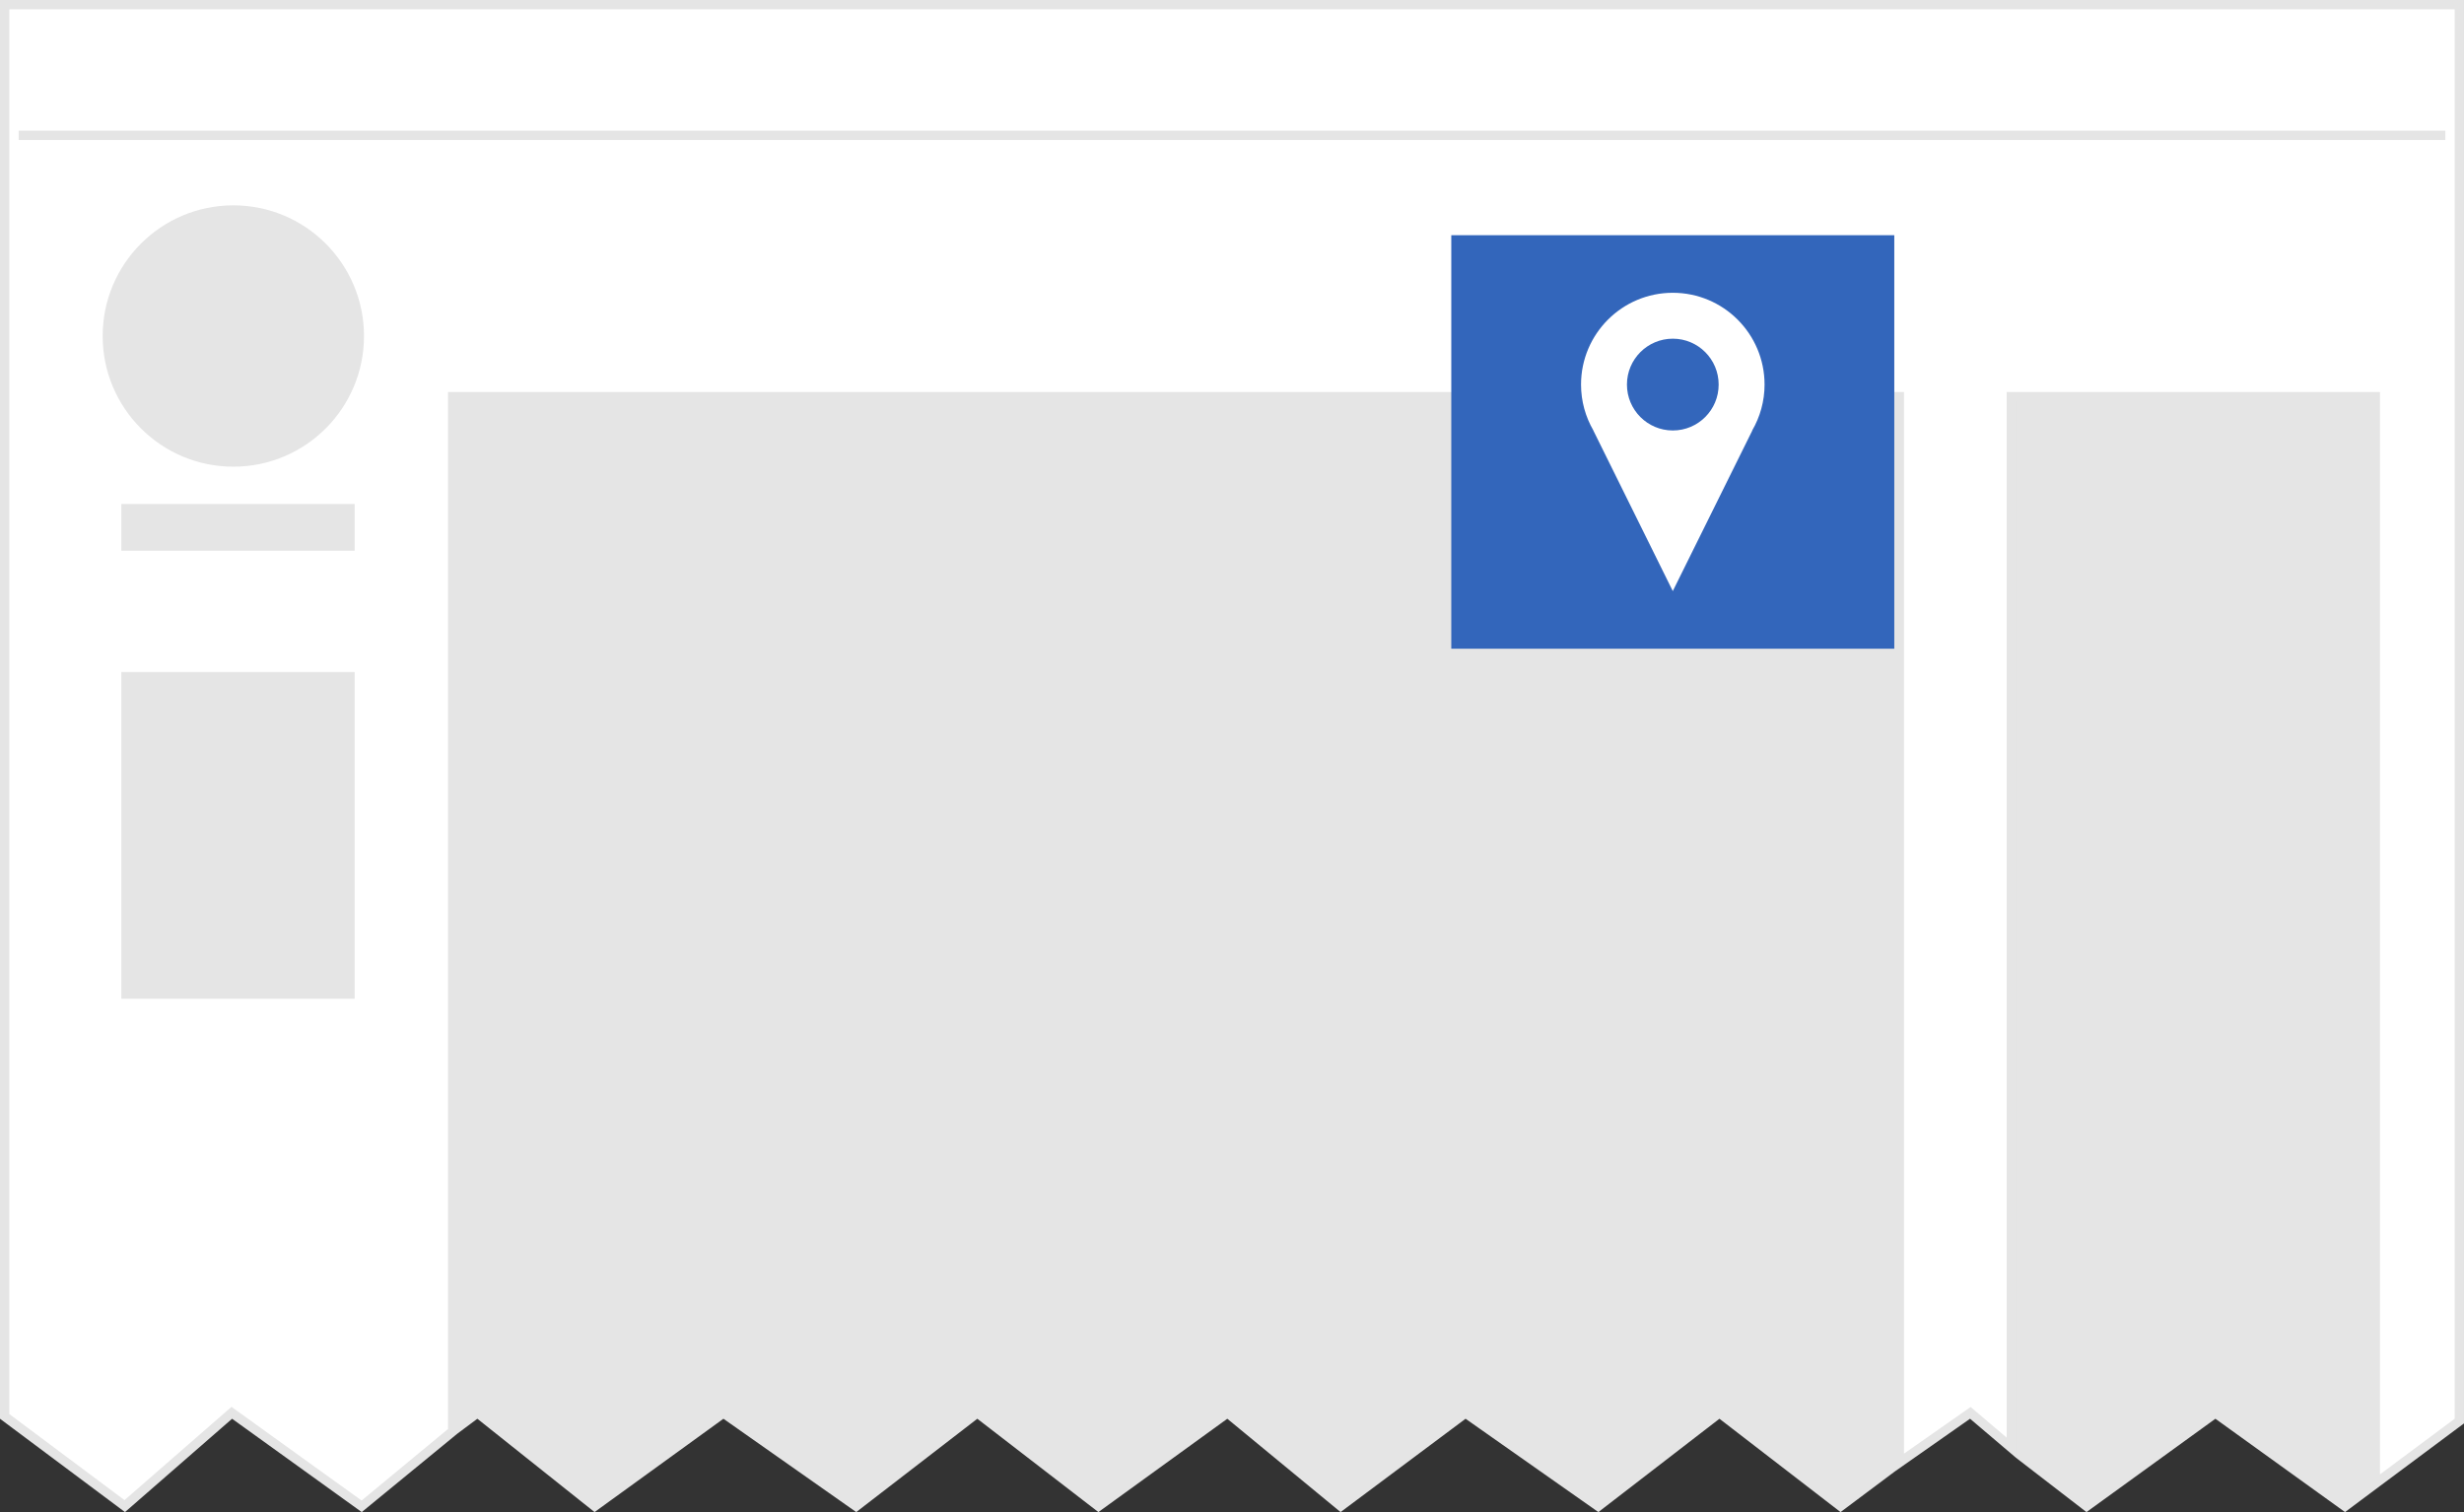
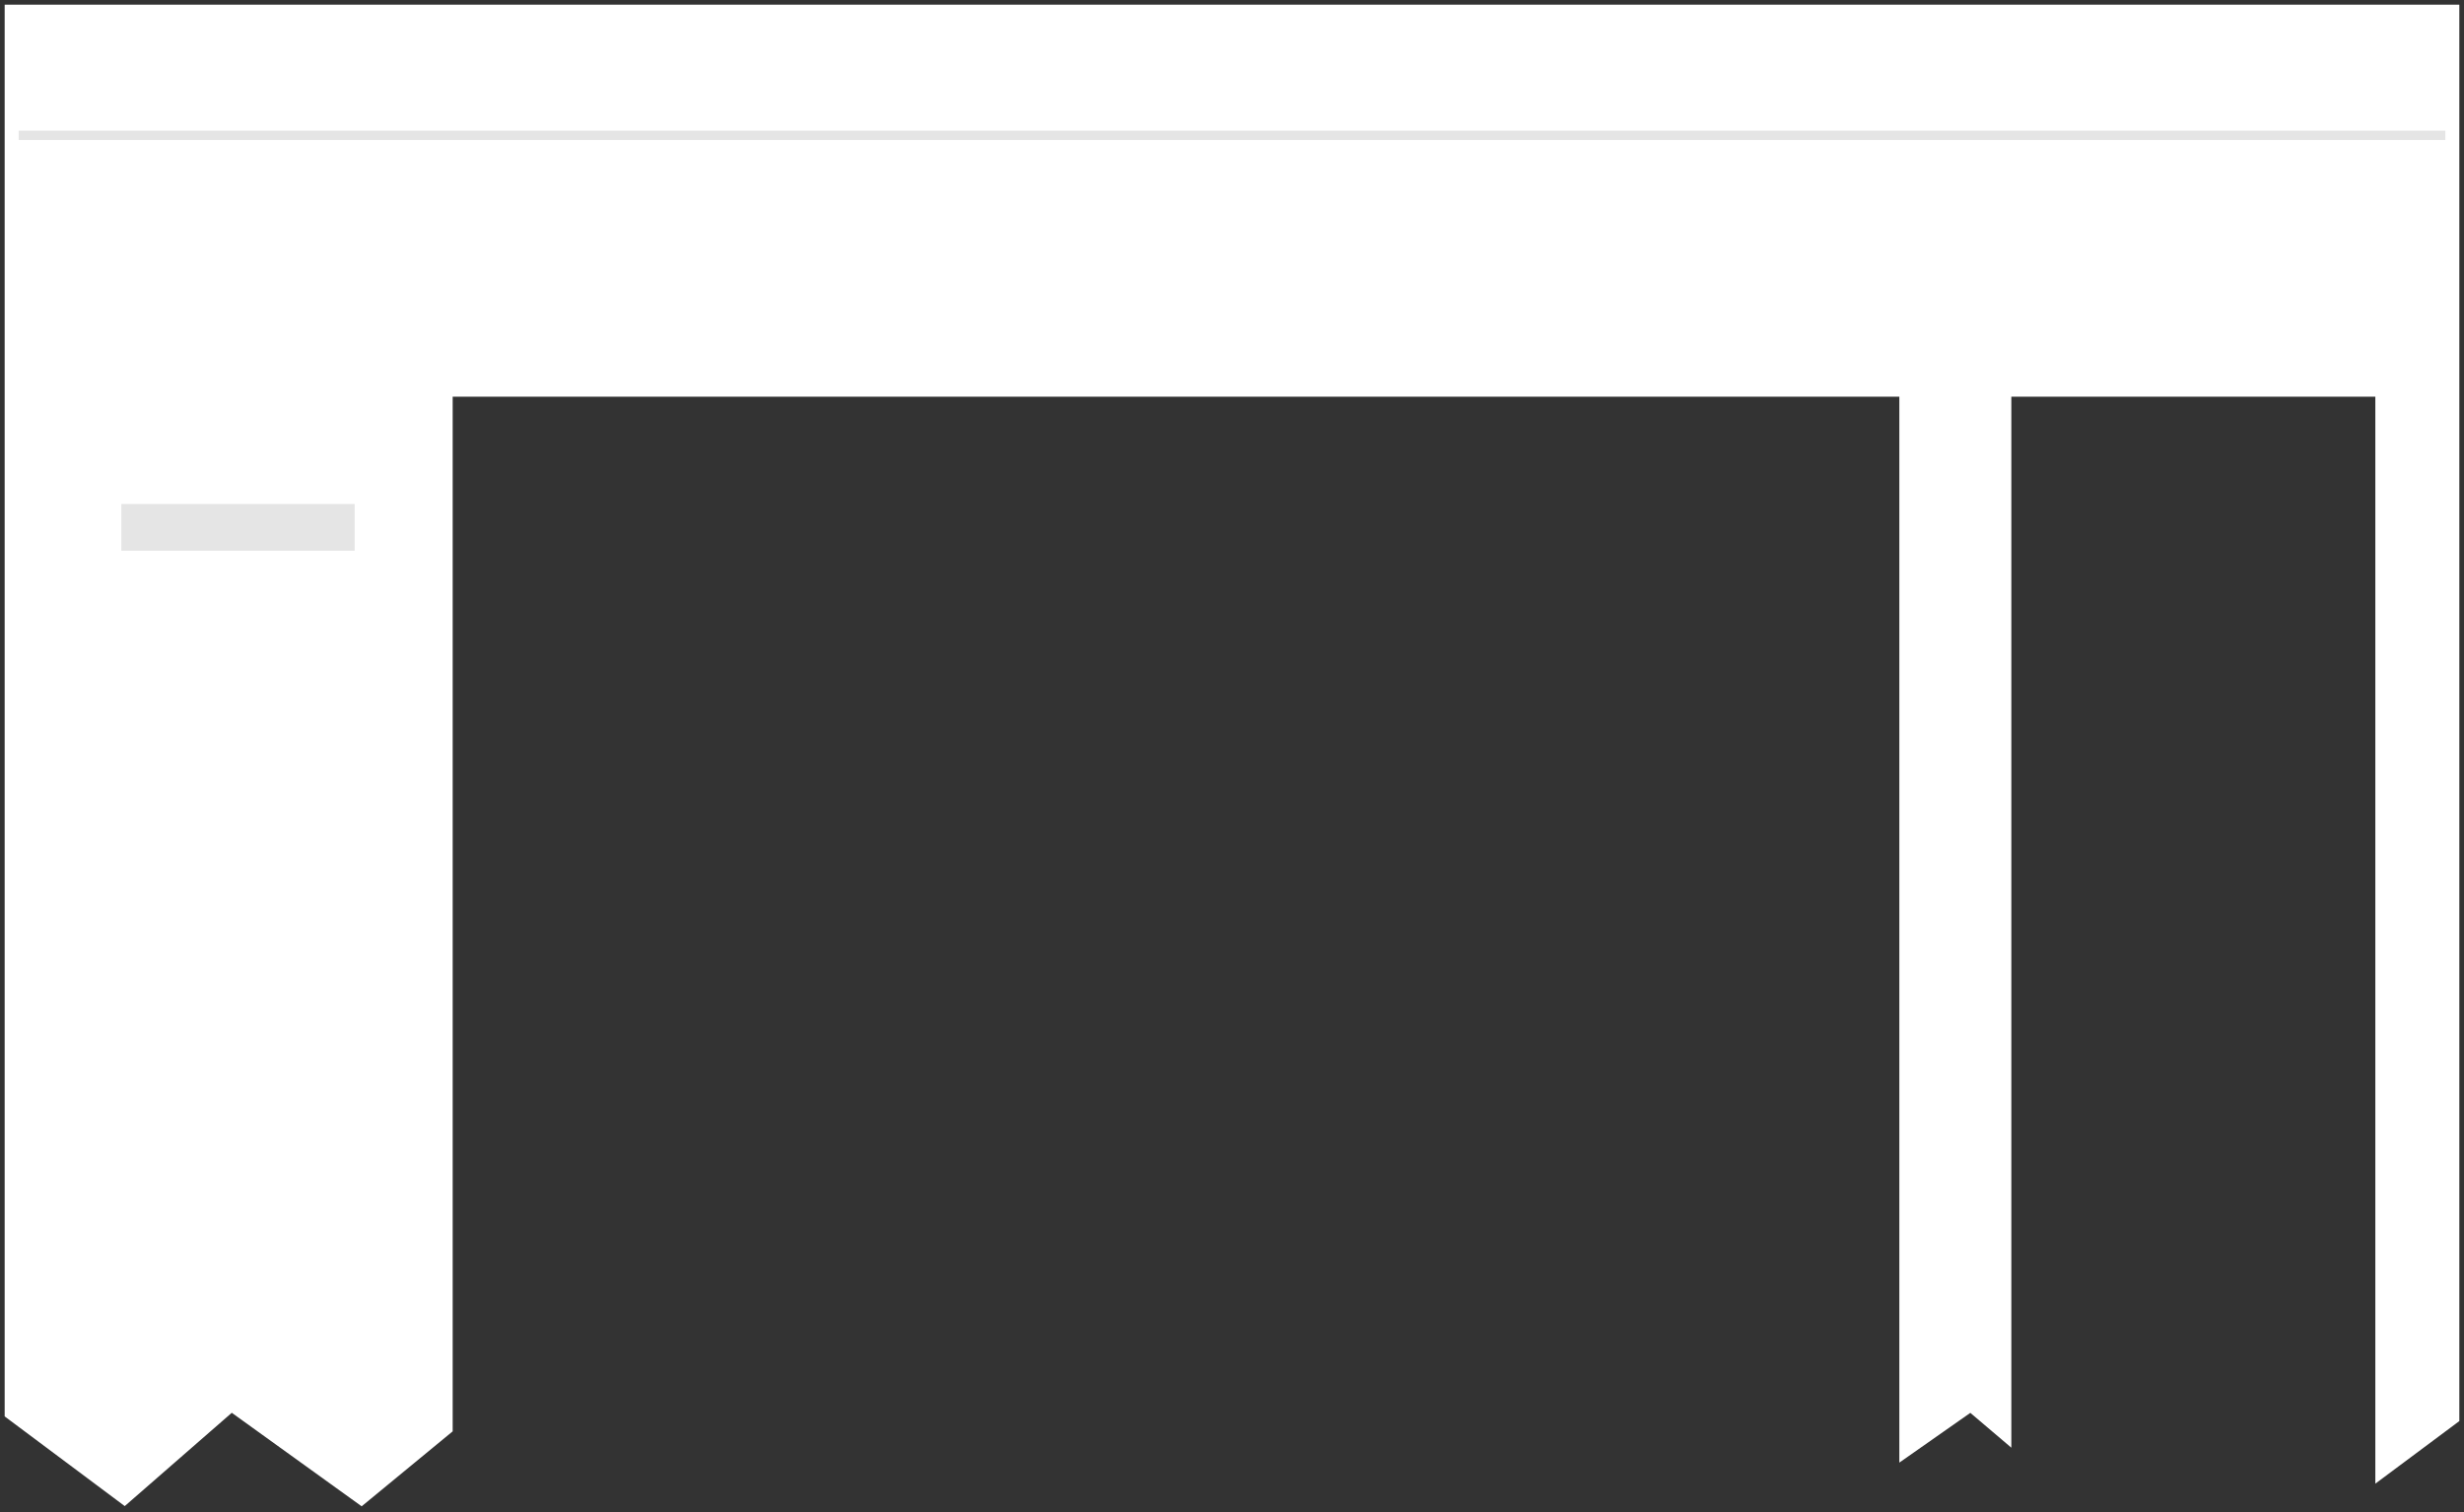
<svg xmlns="http://www.w3.org/2000/svg" width="264" height="162" viewBox="0 0 264 162">
  <rect x="0" y="0" width="264" height="162" fill="#333333" stroke="none" />
  <path fill="#fff" d="M24.833 151.361l-11.467 9.996-12.866-9.608v-151.249h263v151.749l-9 6.705v-116.454h-39v112.6l-4.393-3.731-7.607 5.33v-114.199h-155v110.85l-9.751 8.03z" />
-   <path fill="#E5E5E5" d="M263 1v150.998l-8 5.96v-115.958h-40v112.02l-3.274-2.78-.589-.497-.633.439-6.504 4.556v-113.738h-156v111.1l-9.257 7.66-13.295-9.569-.646-.464-.598.521-10.864 9.47-12.34-9.219v-150.499h262m1-1h-264v152l13.391 10 11.475-10 13.891 10 10.243-8.4v-110.6h154v114.66l8.078-5.66 4.922 4.18v-113.18h38v116.95l10-7.45v-152.5zm-61 157.66v-114.66h-154v110.6l2.145-1.6 12.557 10 13.809-10 14.229 10 12.972-10 12.973 10 13.812-10 12.136 10 13.392-10 14.229 10 12.972-10 12.976 10 5.798-4.34zM11 36c0-7.732 6.268-14 14-14s14 6.268 14 14-6.268 14-14 14-14-6.268-14-14zM254 159.95v-116.95h-38v113.18l7.551 5.82 13.812-10 13.891 10 2.746-2.05zm-216-52.95v-35h-25v35h25z" />
  <path fill="#E5E5E5" stroke="#E5E5E5" d="M2 14.5h260" />
  <path fill="#E5E5E5" d="M38 59v-5h-25v5h25z" />
-   <path fill="#36b" d="M202.959 69.5v-44.301h-47.464v44.301h47.464z" />
-   <path fill="#fff" d="M189.06 41.201c0-5.424-4.398-9.833-9.834-9.833-5.428 0-9.829 4.409-9.829 9.833 0 1.794.485 3.471 1.324 4.918h-.008l8.514 17.206 8.523-17.206h-.015c.84-1.447 1.325-3.124 1.325-4.918zm-9.829 4.918c-2.717 0-4.915-2.202-4.915-4.918 0-2.711 2.198-4.915 4.915-4.915 2.716 0 4.911 2.204 4.911 4.915.002 2.716-2.194 4.918-4.911 4.918z" />
</svg>